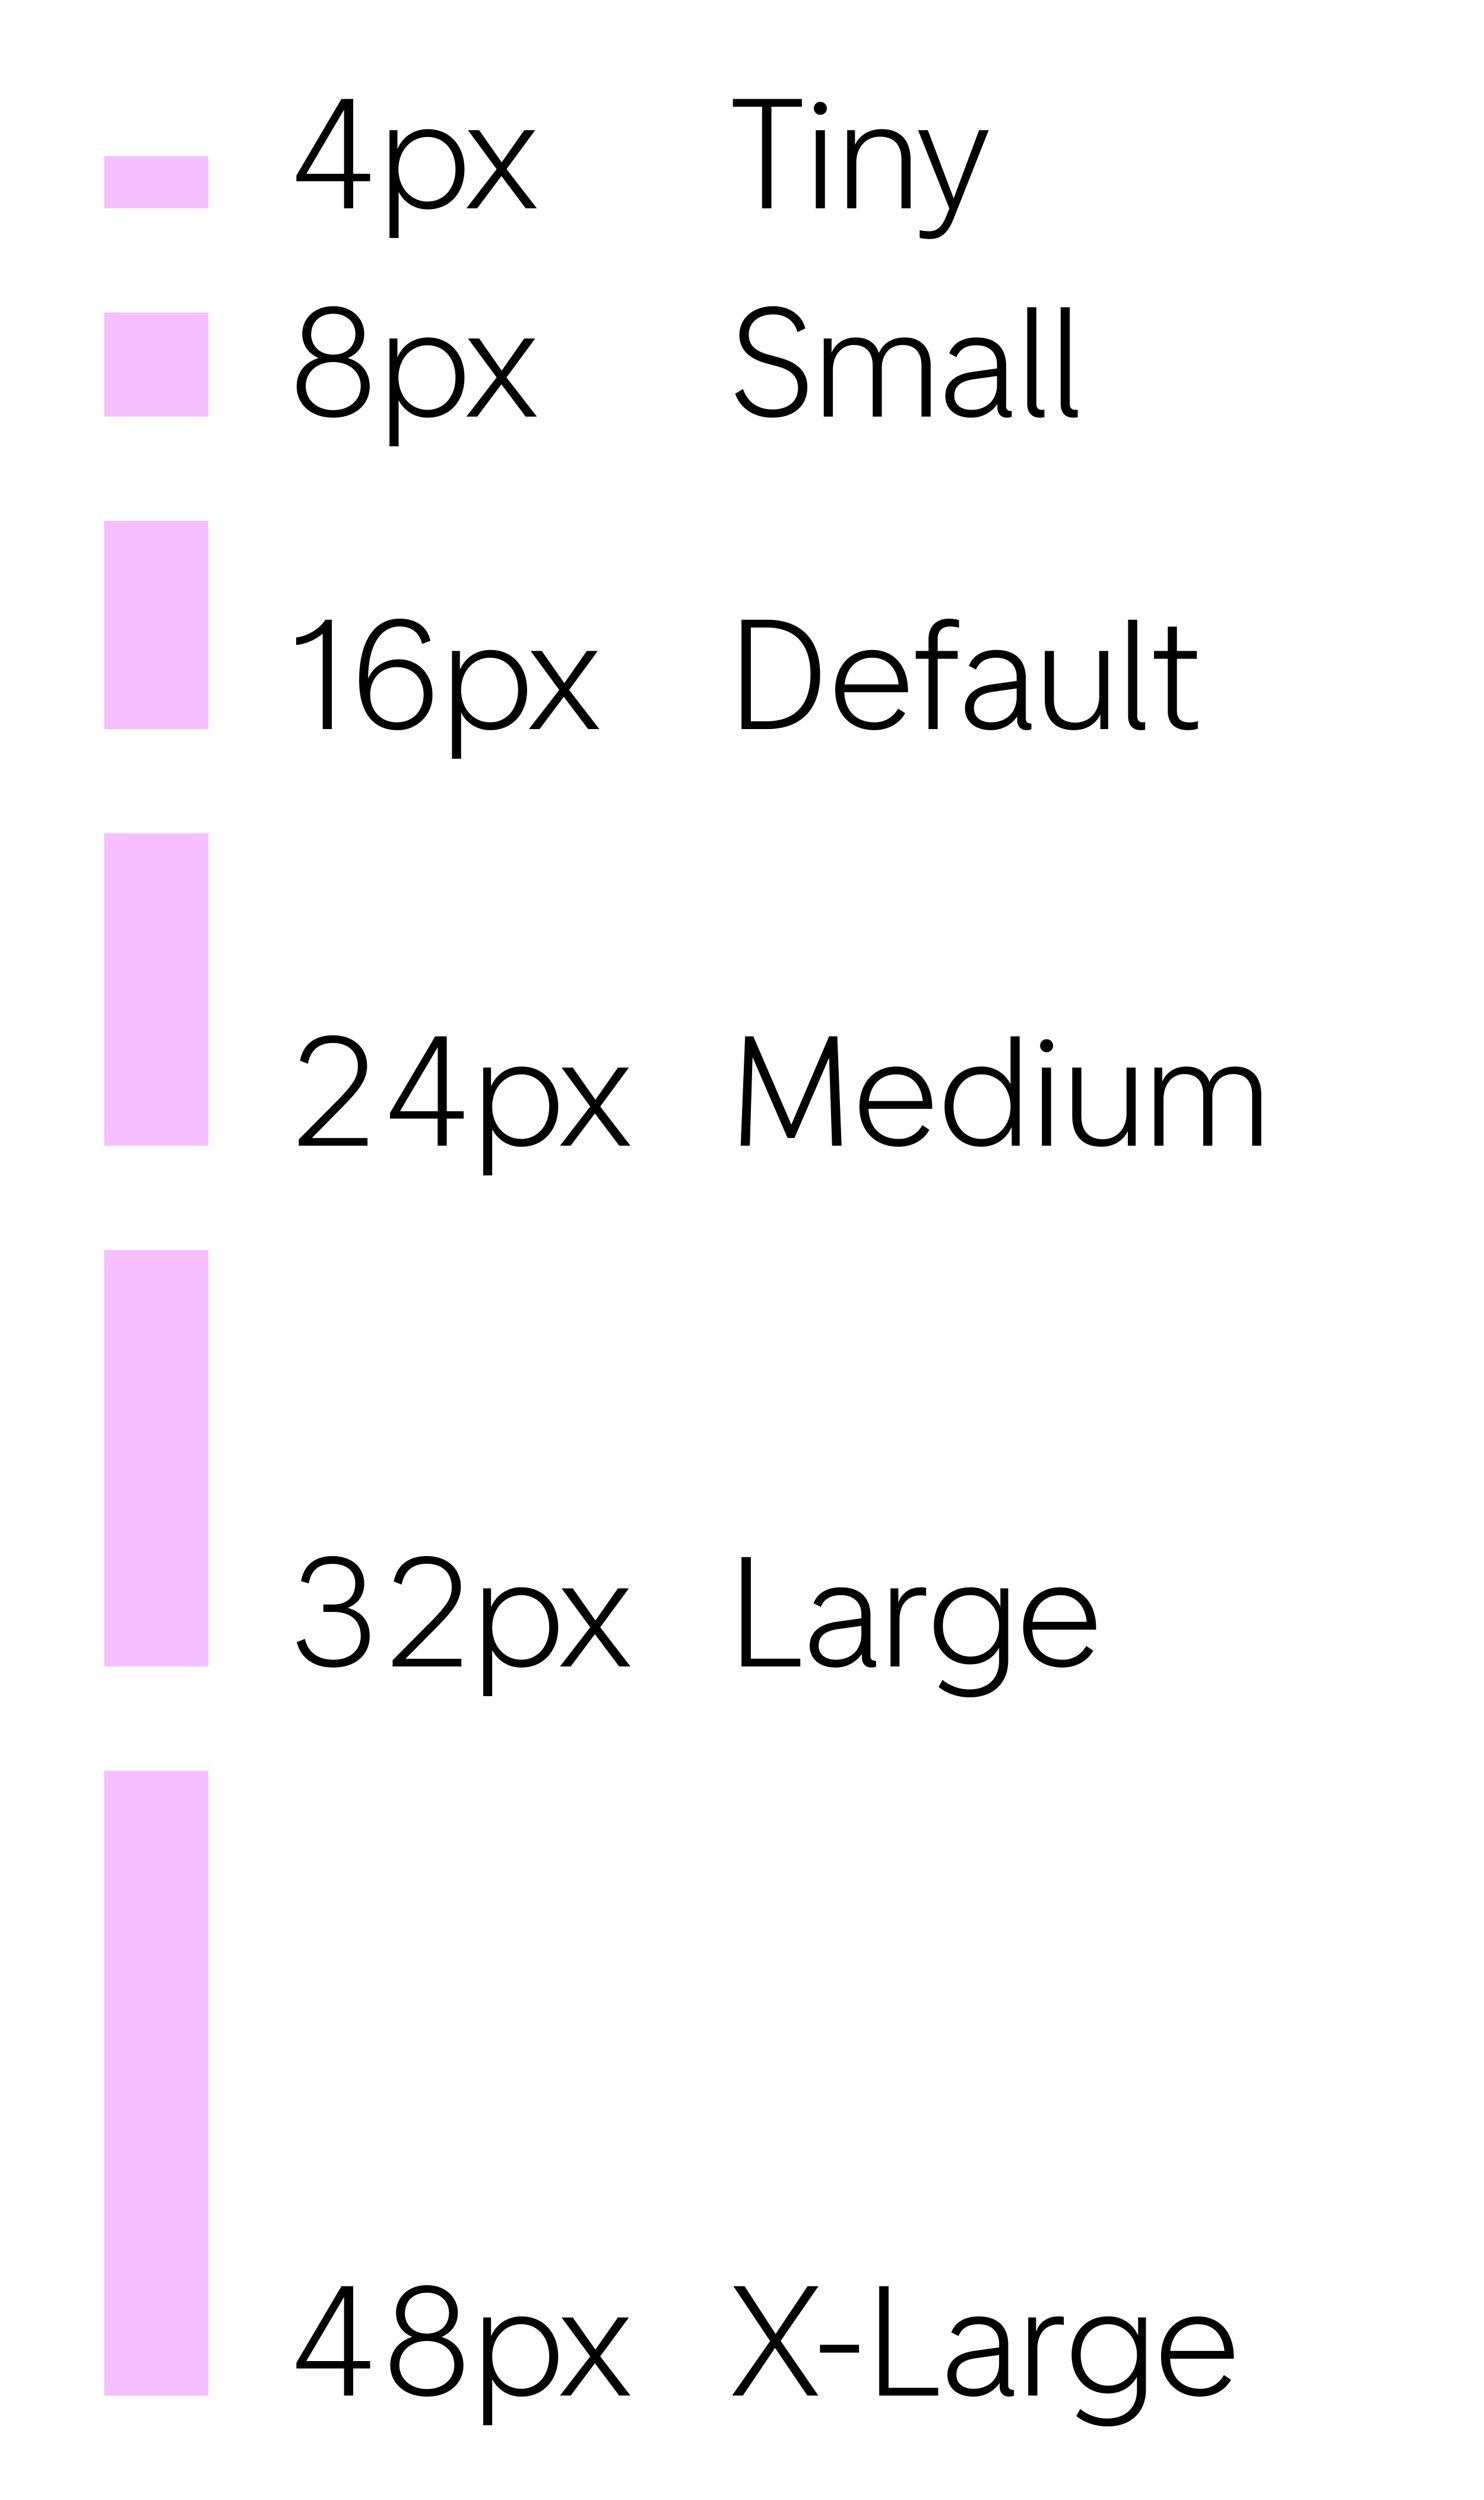
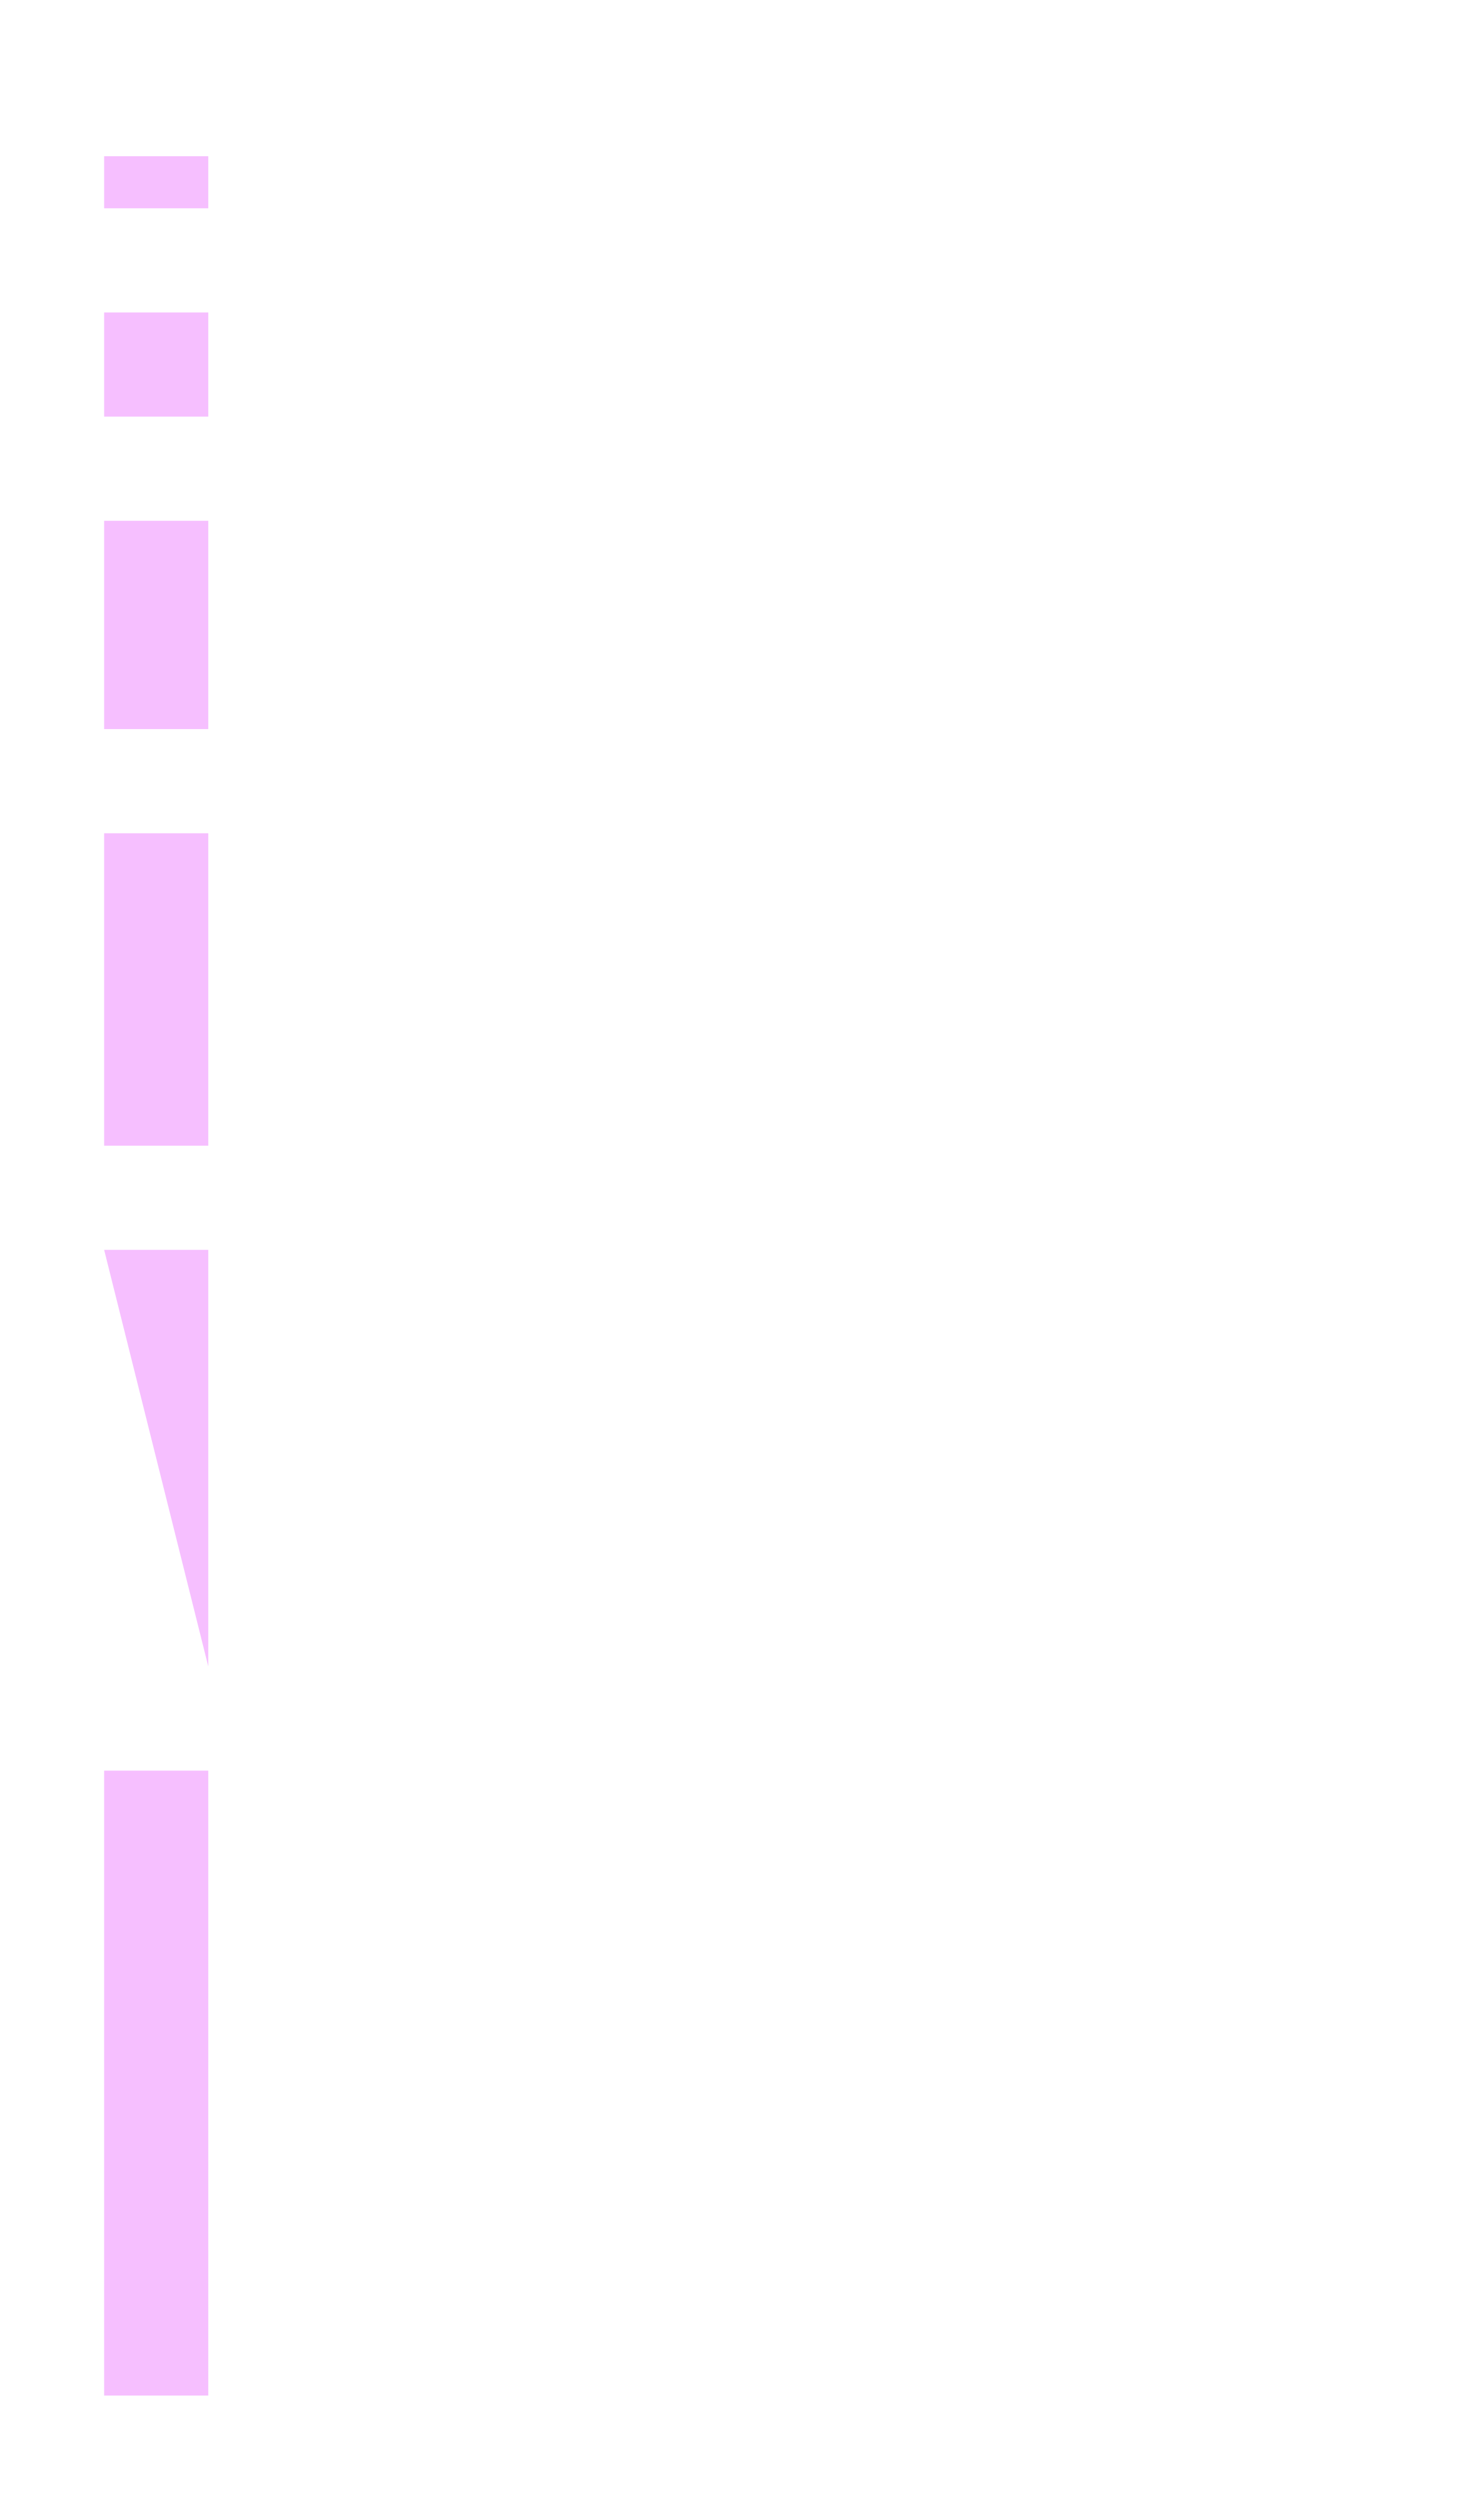
<svg xmlns="http://www.w3.org/2000/svg" width="114" height="192" viewBox="0 0 114 192" fill="none">
-   <path fill="#F6BFFF" d="M8 24h8v8H8zM8 12h8v4H8zM8 40h8v16H8zM8 64h8v24H8zM8 96h8v32H8zM8 136h8v48H8z" />
-   <path d="M25.5 47.6H25c-.44.7-1.4 1.28-2.25 1.36v.58c.73-.06 1.48-.4 2.04-.87V56h.7v-8.4zm5 8.48a2.64 2.64 0 002.72-2.73c0-1.59-1.14-2.71-2.56-2.71-1.36 0-2.12.82-2.38 1.48 0-2.42.88-4 2.41-4 .9 0 1.53.45 1.73 1.34l.64-.24c-.22-1.06-1.07-1.7-2.37-1.7-1.99 0-3.1 1.83-3.1 4.75 0 2.42 1.06 3.81 2.91 3.81zm-.01-.6c-1.21 0-2.05-.86-2.05-2.12 0-1.25.84-2.12 2.05-2.12s2.05.87 2.05 2.12c0 1.26-.84 2.12-2.05 2.12zm7.2-5.56c-1.07 0-1.93.55-2.36 1.52V50h-.61v8.28h.7v-3.55a2.45 2.45 0 002.26 1.35c1.62 0 2.81-1.22 2.81-3.08s-1.19-3.08-2.8-3.08zm-.04 5.56c-1.29 0-2.23-1.06-2.23-2.48s.94-2.48 2.23-2.48c1.3 0 2.15 1.03 2.15 2.48s-.88 2.48-2.15 2.48zm8.39.52l-2.32-3.01 2.2-2.99h-.84l-1.73 2.47L41.62 50h-.86l2.2 2.99L40.63 56h.82l1.86-2.48L45.18 56h.86zM58.92 47.6h-1.96V56h1.96c2.61 0 4.08-1.51 4.08-4.2 0-2.69-1.47-4.2-4.08-4.2zm-.03 7.8h-1.21v-7.2h1.21c2.2 0 3.37 1.28 3.37 3.6 0 2.32-1.17 3.6-3.37 3.6zm10.86-2.35c0-1.89-1.08-3.13-2.75-3.13-1.7 0-2.84 1.24-2.84 3.08 0 1.85 1.2 3.08 3 3.08.96 0 1.9-.42 2.37-1.3l-.54-.36a2 2 0 01-1.83 1.06c-1.25 0-2.25-.76-2.3-2.31h4.89v-.12zM67 50.52c1.15 0 1.9.76 2.03 2.05h-4.15c.14-1.33 1-2.05 2.12-2.05zm6-2.4c.22 0 .53.04.67.1v-.58c-.16-.08-.49-.12-.78-.12-.96 0-1.56.6-1.56 1.56V50h-.98v.6h.98V56h.7v-5.4h1.54V50h-1.54v-.92c0-.62.35-.96.96-.96zm5.8 7.06v-3.1c0-1.37-.82-2.16-2.27-2.16-1.05 0-1.79.43-2.1 1.22l.55.29c.25-.61.76-.91 1.55-.91.97 0 1.57.56 1.57 1.48v.3l-1.92.27c-1.33.19-2.05.84-2.05 1.85 0 1 .78 1.66 1.97 1.66a2.4 2.4 0 002.04-1.05v.29c0 .45.28.76.7.76.18 0 .3-.02.39-.08v-.43c-.3 0-.43-.11-.43-.39zm-2.68.3c-.8 0-1.3-.42-1.3-1.06 0-.75.46-1.14 1.5-1.29l1.78-.25v.65c0 1.19-.77 1.95-1.98 1.95zM84.44 50v3.5c0 1.18-.73 2-1.83 2-1.08 0-1.65-.63-1.65-1.77V50h-.7v3.72c0 1.52.8 2.36 2.22 2.36.94 0 1.67-.43 2.05-1.2V56h.6v-6h-.7zm3.17 6.08c.2 0 .31-.02.36-.04v-.58a.75.75 0 01-.21.02c-.2 0-.4-.12-.4-.46V47.6h-.7v7.43c0 .68.38 1.05.95 1.05zm3.7-.6c-.6 0-.9-.3-.9-.87V50.6h1.53V50h-1.53v-1.87h-.7V50h-1.06v.6h1.06v4.02c0 .92.56 1.46 1.51 1.46.29 0 .64-.04.8-.12v-.57c-.16.06-.43.1-.7.1zM64.65 88l-.33-8.4h-.63l-2.9 6.78-2.92-6.78h-.63L56.9 88h.7l.21-6.8 2.69 6.21h.53l2.66-6.17.23 6.76h.73zm6.96-2.95c0-1.89-1.08-3.13-2.75-3.13-1.7 0-2.84 1.24-2.84 3.08 0 1.85 1.2 3.08 3 3.08.96 0 1.9-.42 2.37-1.3l-.54-.36a2 2 0 01-1.83 1.06c-1.25 0-2.25-.76-2.3-2.31h4.9v-.12zm-2.75-2.53c1.15 0 1.9.76 2.03 2.05h-4.15c.14-1.33 1-2.05 2.12-2.05zm8.77-2.92v3.67a2.45 2.45 0 00-2.26-1.35c-1.62 0-2.81 1.22-2.81 3.08s1.19 3.08 2.8 3.08c1.07 0 1.93-.55 2.36-1.52V88h.61v-8.4h-.7zm-2.23 7.88c-1.3 0-2.15-1.03-2.15-2.48s.88-2.48 2.15-2.48c1.29 0 2.23 1.06 2.23 2.48s-.94 2.48-2.23 2.48zm5-6.66a.5.5 0 00.5-.5.5.5 0 00-.5-.5.5.5 0 00-.5.5c0 .28.22.5.5.5zM80.04 88h.7v-6h-.7v6zm6.5-6v3.5c0 1.18-.72 2-1.82 2-1.08 0-1.65-.63-1.65-1.77V82h-.7v3.72c0 1.52.8 2.36 2.22 2.36.94 0 1.67-.43 2.05-1.2V88h.6v-6h-.7zm8.34-.08c-.92 0-1.65.44-1.97 1.2-.25-.77-.86-1.2-1.78-1.2-.88 0-1.54.45-1.85 1.17V82h-.6v6h.7v-3.56c0-1.12.63-1.94 1.6-1.94.95 0 1.45.56 1.45 1.61V88h.7v-3.73c0-1.07.64-1.77 1.6-1.77.96 0 1.46.56 1.46 1.61V88h.7v-3.92c0-1.36-.75-2.16-2-2.16zM57.68 127.4v-7.8h-.72v8.4h4.52v-.6h-3.8zm9.19-.22v-3.1c0-1.37-.82-2.16-2.27-2.16-1.05 0-1.79.43-2.1 1.22l.55.29c.25-.61.76-.91 1.55-.91.97 0 1.57.56 1.57 1.48v.3l-1.92.27c-1.33.19-2.05.84-2.05 1.85 0 1 .78 1.66 1.97 1.66a2.4 2.4 0 002.04-1.05v.29c0 .45.28.76.7.76.18 0 .3-.02.39-.08v-.43c-.3 0-.43-.11-.43-.39zm-2.68.3c-.8 0-1.3-.42-1.3-1.06 0-.75.46-1.14 1.5-1.29l1.78-.25v.65c0 1.19-.77 1.95-1.98 1.95zm6.52-5.56c-.77 0-1.43.4-1.7 1.18V122h-.6v6h.69v-3.58c0-1.28.74-1.88 1.57-1.88.2 0 .35.01.47.04v-.62a1.57 1.57 0 00-.43-.04zm6.14.08v1.4a2.42 2.42 0 00-2.33-1.48c-1.64 0-2.78 1.2-2.78 2.96 0 1.75 1.14 2.96 2.78 2.96 1.01 0 1.8-.48 2.23-1.28v1.03c0 1.33-.87 2.17-2.25 2.17a3.2 3.2 0 01-2.09-.73l-.31.54c.61.5 1.47.8 2.4.8 1.81 0 2.95-1.1 2.95-2.84V122h-.6zm-2.3 5.24c-1.24 0-2.12-.97-2.12-2.36 0-1.4.87-2.36 2.12-2.36 1.26 0 2.2 1 2.2 2.36 0 1.36-.94 2.36-2.2 2.36zm9.65-2.2c0-1.88-1.08-3.12-2.75-3.12-1.7 0-2.85 1.24-2.85 3.08 0 1.85 1.2 3.08 3 3.08.96 0 1.9-.42 2.38-1.3l-.54-.36a2 2 0 01-1.84 1.06c-1.24 0-2.24-.76-2.3-2.31h4.9v-.12zm-2.75-2.52c1.15 0 1.9.76 2.03 2.05h-4.16c.15-1.33 1.01-2.05 2.13-2.05zM62.86 175.6h-.82l-2.46 3.67-2.38-3.67h-.86l2.82 4.21-2.92 4.19h.83l2.47-3.66 2.48 3.66h.84l-2.89-4.2 2.9-4.2zm.13 5.1h3v-.6h-3v.6zm5.27 2.7v-7.8h-.72v8.4h4.53v-.6h-3.8zm9.19-.22v-3.1c0-1.37-.82-2.16-2.27-2.16-1.04 0-1.79.43-2.1 1.22l.55.29c.25-.61.76-.91 1.55-.91.97 0 1.57.56 1.57 1.48v.3l-1.92.27c-1.33.19-2.05.84-2.05 1.85 0 1 .78 1.66 1.97 1.66a2.4 2.4 0 002.04-1.05v.29c0 .45.29.76.7.76.19 0 .3-.02.4-.08v-.43c-.3 0-.44-.11-.44-.39zm-2.68.3c-.79 0-1.3-.42-1.3-1.06 0-.75.46-1.14 1.5-1.29l1.78-.25v.65c0 1.19-.77 1.95-1.98 1.95zm6.52-5.56c-.77 0-1.43.4-1.7 1.18V178h-.6v6h.7v-3.58c0-1.28.74-1.88 1.56-1.88.2 0 .35.01.47.04v-.62a1.57 1.57 0 00-.43-.04zm6.14.08v1.4a2.42 2.42 0 00-2.33-1.48c-1.64 0-2.78 1.2-2.78 2.96 0 1.75 1.14 2.96 2.78 2.96 1.01 0 1.8-.48 2.24-1.28v1.03c0 1.33-.88 2.17-2.26 2.17a3.2 3.2 0 01-2.09-.73l-.31.54c.61.5 1.48.8 2.4.8 1.81 0 2.95-1.1 2.95-2.84V178h-.6zm-2.3 5.24c-1.24 0-2.11-.97-2.11-2.36 0-1.4.86-2.36 2.1-2.36 1.27 0 2.22 1 2.22 2.36 0 1.36-.95 2.36-2.21 2.36zm9.65-2.2c0-1.88-1.08-3.12-2.75-3.12-1.7 0-2.84 1.24-2.84 3.08 0 1.85 1.2 3.08 3 3.08.96 0 1.9-.42 2.37-1.3l-.54-.36a2 2 0 01-1.83 1.06c-1.25 0-2.25-.76-2.3-2.31h4.89v-.12zm-2.75-2.52c1.15 0 1.9.76 2.03 2.05H89.9c.14-1.33 1-2.05 2.12-2.05zM59.32 32.08c1.66 0 2.7-.9 2.7-2.35 0-1.14-.7-1.87-2.12-2.25l-.8-.22c-1.1-.29-1.58-.76-1.58-1.56 0-.94.76-1.55 1.89-1.55.93 0 1.62.5 1.85 1.36l.6-.28c-.23-1.03-1.24-1.71-2.46-1.71-1.52 0-2.6.9-2.6 2.22 0 1.06.68 1.78 2.03 2.16l.89.24c1.1.3 1.58.8 1.58 1.68 0 1-.74 1.63-1.95 1.63-1.07 0-1.9-.5-2.27-1.57l-.6.36c.4 1.17 1.49 1.84 2.84 1.84zm10.17-6.16c-.93 0-1.66.44-1.97 1.2-.25-.77-.87-1.2-1.79-1.2-.88 0-1.54.45-1.85 1.17V26h-.6v6h.7v-3.56c0-1.12.63-1.94 1.6-1.94.95 0 1.46.56 1.46 1.61V32h.7v-3.73c0-1.07.63-1.77 1.6-1.77.95 0 1.45.56 1.45 1.61V32h.7v-3.92c0-1.36-.74-2.16-2-2.16zm7.8 5.26v-3.1c0-1.37-.82-2.16-2.27-2.16-1.05 0-1.8.43-2.1 1.22l.55.29c.25-.61.75-.91 1.55-.91.97 0 1.57.56 1.57 1.48v.3l-1.92.27c-1.33.19-2.05.84-2.05 1.85 0 1 .78 1.66 1.96 1.66a2.4 2.4 0 002.04-1.05v.29c0 .45.3.76.7.76.2 0 .31-.02.4-.08v-.43c-.3 0-.44-.11-.44-.39zm-2.68.3c-.8 0-1.3-.42-1.3-1.06 0-.75.46-1.14 1.5-1.29l1.78-.25v.65c0 1.19-.77 1.95-1.98 1.95zm5.26.6c.19 0 .3-.02.36-.04v-.58a.75.75 0 01-.22.02c-.2 0-.4-.12-.4-.46V23.6h-.7v7.43c0 .68.38 1.05.96 1.05zm2.56 0c.2 0 .31-.02.36-.04v-.58a.75.75 0 01-.21.02c-.2 0-.4-.12-.4-.46V23.6h-.7v7.43c0 .68.38 1.05.95 1.05zM61.6 7.6h-5.3v.6h2.24V16h.72V8.2h2.34v-.6zm1.42 1.22a.5.5 0 00.5-.5.5.5 0 00-.5-.5.5.5 0 00-.5.5c0 .28.22.5.5.5zM62.67 16h.7v-6h-.7v6zm5.06-6.08c-.94 0-1.67.43-2.05 1.2V10h-.6v6h.7v-3.5c0-1.18.72-2 1.82-2 1.08 0 1.65.63 1.65 1.77V16h.7v-3.72c0-1.52-.8-2.36-2.22-2.36zm7.48.08l-1.95 5.24L71.28 10h-.75l2.4 6.02-.28.68c-.32.75-.69 1.06-1.26 1.06-.24 0-.58-.03-.74-.08v.6c.3.05.57.08.74.08.9 0 1.41-.43 1.86-1.54l2.7-6.82h-.74zM23.96 87.41L26 85.34c1.27-1.3 2.2-2.2 2.2-3.46 0-1.4-1.06-2.36-2.61-2.36-1.4 0-2.3.68-2.54 1.95l.6.24c.22-1.08.86-1.6 1.94-1.6 1.16 0 1.9.69 1.9 1.77 0 .89-.33 1.42-1.94 3.02l-2.6 2.62V88h5.28v-.59h-4.28zm11.67-2.06h-1.31V79.6h-.89l-3.47 5.88v.44h3.66V88h.7v-2.08h1.3v-.57zm-4.9 0l2.9-4.92v4.92h-2.9zm9.34-3.43c-1.06 0-1.92.55-2.35 1.52V82h-.6v8.28h.69v-3.55a2.45 2.45 0 002.26 1.35c1.62 0 2.81-1.22 2.81-3.08s-1.19-3.08-2.8-3.08zm-.03 5.56c-1.29 0-2.23-1.06-2.23-2.48s.94-2.48 2.23-2.48c1.3 0 2.15 1.03 2.15 2.48s-.88 2.48-2.15 2.48zm8.39.52l-2.32-3.01 2.2-2.99h-.84l-1.73 2.47L44 82h-.86l2.2 2.99L43.02 88h.82l1.86-2.48L47.57 88h.86zM26.7 123.5c.8-.31 1.28-.97 1.28-1.87 0-1.24-.96-2.11-2.44-2.11-1.34 0-2.2.7-2.41 1.93l.59.17c.19-1.04.78-1.5 1.82-1.5 1.1 0 1.75.58 1.75 1.5 0 1.02-.62 1.62-1.69 1.62h-.76v.57h.76c1.33 0 2.11.66 2.11 1.85 0 1.07-.79 1.82-2.11 1.82-1.18 0-1.94-.58-2.18-1.6l-.62.25c.3 1.23 1.31 1.95 2.8 1.95 1.74 0 2.8-1 2.8-2.42 0-1.13-.62-1.88-1.7-2.16zm4.45 3.91l2.05-2.07c1.28-1.3 2.2-2.2 2.2-3.46 0-1.4-1.06-2.36-2.6-2.36-1.4 0-2.3.68-2.55 1.95l.6.24c.23-1.08.87-1.6 1.95-1.6 1.16 0 1.9.69 1.9 1.77 0 .89-.33 1.42-1.94 3.02l-2.6 2.62v.48h5.28v-.59h-4.29zm8.92-5.5c-1.06 0-1.92.56-2.35 1.53V122h-.6v8.28h.69v-3.55a2.45 2.45 0 002.26 1.35c1.62 0 2.81-1.22 2.81-3.08s-1.19-3.08-2.8-3.08zm-.03 5.57c-1.29 0-2.23-1.06-2.23-2.48s.94-2.48 2.23-2.48c1.3 0 2.15 1.03 2.15 2.48s-.88 2.48-2.15 2.48zm8.39.52l-2.32-3.01 2.2-2.99h-.84l-1.73 2.47L44 122h-.86l2.2 2.99-2.32 3.01h.82l1.86-2.48 1.86 2.48h.86zM28.43 181.35h-1.3v-5.75h-.9l-3.46 5.88v.44h3.66V184h.7v-2.08h1.3v-.57zm-4.9 0l2.9-4.92v4.92h-2.9zm10.38-1.85c.78-.32 1.26-1 1.26-1.85 0-1.2-.95-2.13-2.37-2.13-1.43 0-2.38.93-2.38 2.13 0 .85.48 1.53 1.26 1.85-1.04.31-1.7 1.1-1.7 2.17 0 1.42 1.14 2.41 2.82 2.41s2.8-1 2.8-2.4c0-1.08-.64-1.87-1.69-2.18zm-2.8-1.84c0-.9.64-1.56 1.69-1.56 1.04 0 1.69.66 1.69 1.56s-.65 1.58-1.7 1.58c-1.04 0-1.69-.68-1.69-1.58zm1.69 5.84c-1.26 0-2.12-.78-2.12-1.84 0-1.07.86-1.85 2.12-1.85 1.26 0 2.1.78 2.1 1.85 0 1.06-.84 1.84-2.1 1.84zm7.27-5.58c-1.06 0-1.92.55-2.35 1.52V178h-.6v8.28h.69v-3.55a2.45 2.45 0 002.26 1.35c1.62 0 2.81-1.22 2.81-3.08s-1.19-3.08-2.8-3.08zm-.03 5.56c-1.29 0-2.23-1.06-2.23-2.48s.94-2.48 2.23-2.48c1.3 0 2.15 1.03 2.15 2.48s-.88 2.48-2.15 2.48zm8.39.52l-2.32-3.01 2.2-2.99h-.84l-1.73 2.47L44 178h-.86l2.2 2.99-2.32 3.01h.82l1.86-2.48 1.86 2.48h.86zM26.72 27.5c.78-.32 1.26-1 1.26-1.85 0-1.2-.95-2.13-2.38-2.13s-2.38.93-2.38 2.13c0 .85.48 1.53 1.26 1.85-1.04.31-1.69 1.1-1.69 2.17 0 1.42 1.13 2.41 2.81 2.41 1.68 0 2.8-1 2.8-2.4 0-1.08-.64-1.87-1.68-2.18zm-2.81-1.84c0-.9.65-1.56 1.69-1.56s1.7.66 1.7 1.56-.66 1.58-1.7 1.58-1.7-.68-1.7-1.58zm1.69 5.84c-1.26 0-2.11-.78-2.11-1.84 0-1.07.85-1.85 2.11-1.85 1.26 0 2.11.78 2.11 1.85 0 1.06-.85 1.84-2.11 1.84zm7.28-5.58c-1.07 0-1.92.55-2.35 1.52V26h-.61v8.28h.7v-3.55a2.45 2.45 0 002.26 1.35c1.62 0 2.8-1.22 2.8-3.08s-1.18-3.08-2.8-3.08zm-.04 5.56c-1.28 0-2.23-1.06-2.23-2.48s.95-2.48 2.23-2.48c1.3 0 2.15 1.03 2.15 2.48s-.87 2.48-2.15 2.48zm8.4.52l-2.33-3.01 2.2-2.99h-.84l-1.73 2.47L36.81 26h-.86l2.2 2.99L35.83 32h.83l1.86-2.48L40.38 32h.85zM28.43 13.35h-1.3V7.6h-.9l-3.46 5.88v.44h3.66V16h.7v-2.08h1.3v-.57zm-4.9 0l2.9-4.92v4.92h-2.9zm9.35-3.43c-1.07 0-1.92.55-2.35 1.52V10h-.61v8.28h.7v-3.55a2.45 2.45 0 002.26 1.35c1.62 0 2.8-1.22 2.8-3.08s-1.18-3.08-2.8-3.08zm-.04 5.56c-1.28 0-2.23-1.06-2.23-2.48s.95-2.48 2.23-2.48c1.3 0 2.15 1.03 2.15 2.48s-.87 2.48-2.15 2.48zm8.4.52l-2.33-3.01 2.2-2.99h-.84l-1.73 2.47L36.81 10h-.86l2.2 2.99L35.83 16h.83l1.86-2.48L40.38 16h.85z" fill="#000" />
+   <path fill="#F6BFFF" d="M8 24h8v8H8zM8 12h8v4H8zM8 40h8v16H8zM8 64h8v24H8zM8 96h8v32zM8 136h8v48H8z" />
</svg>